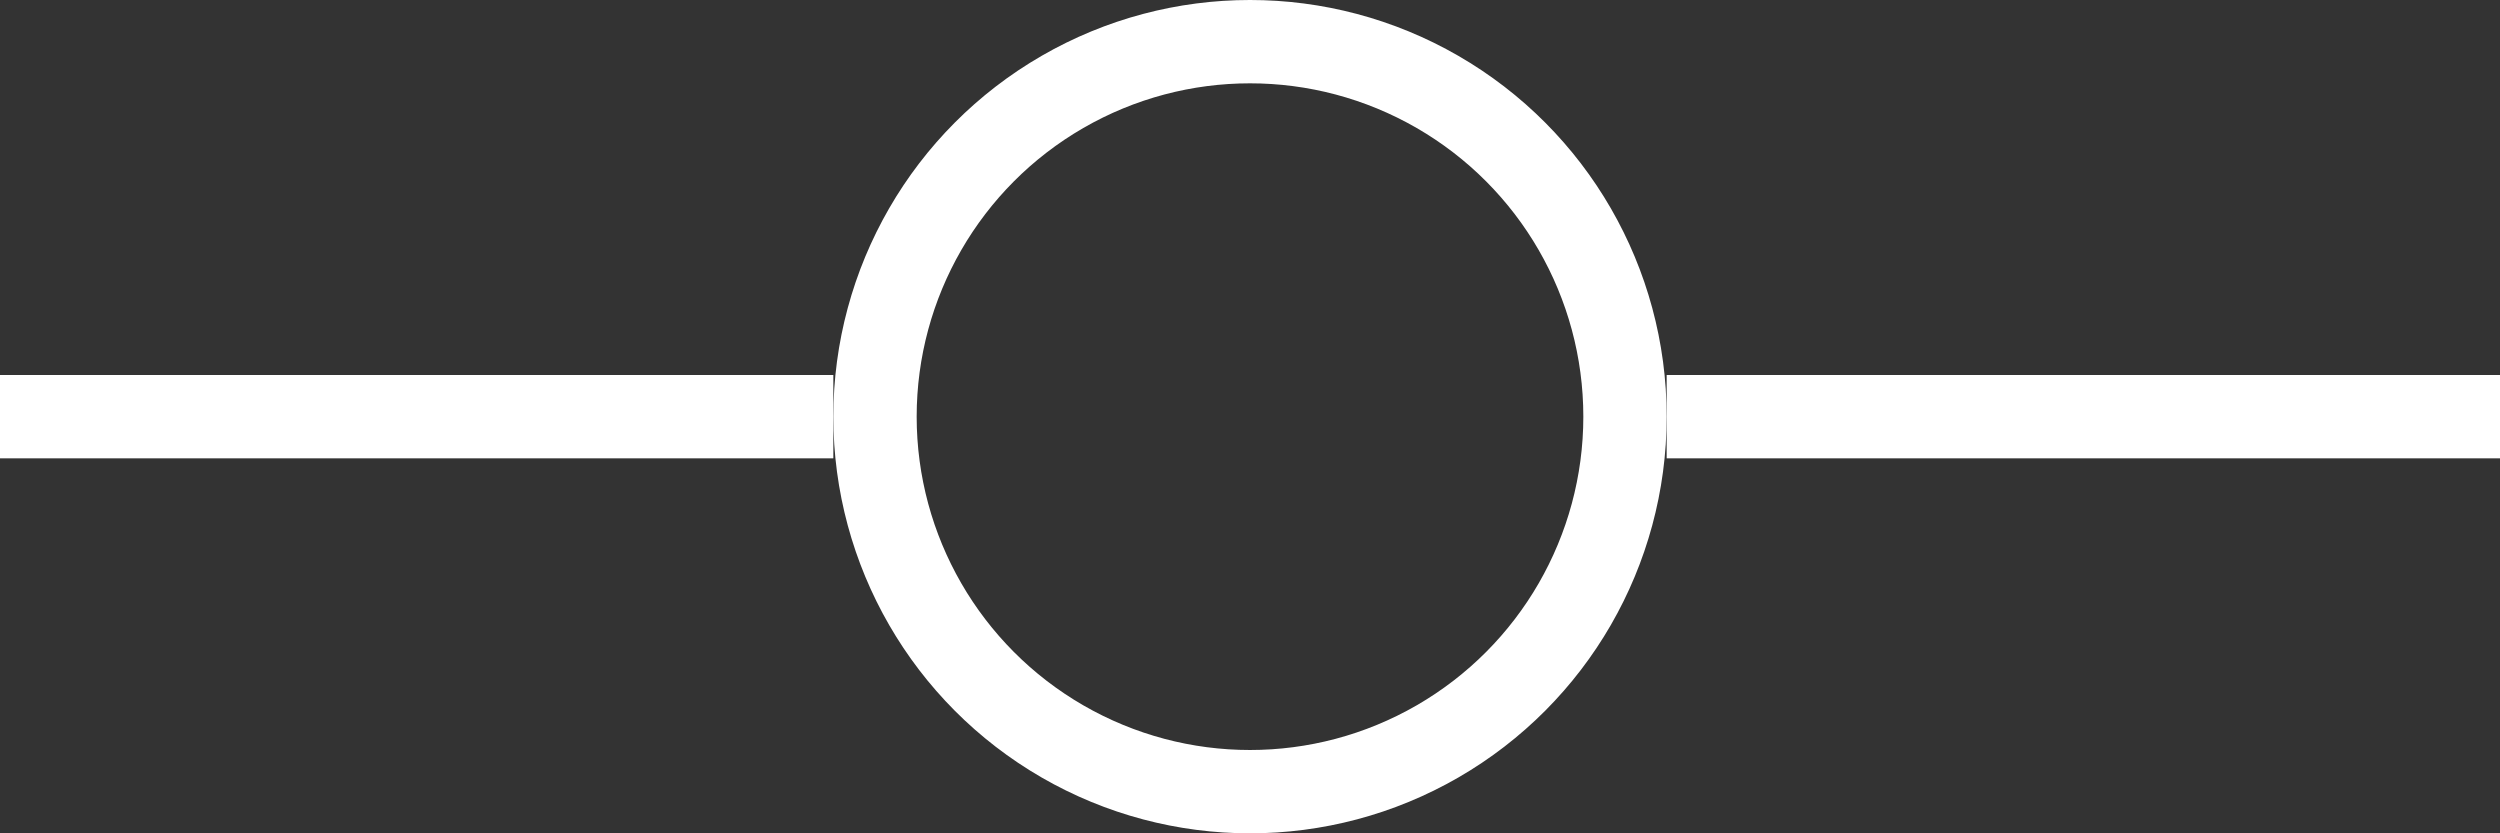
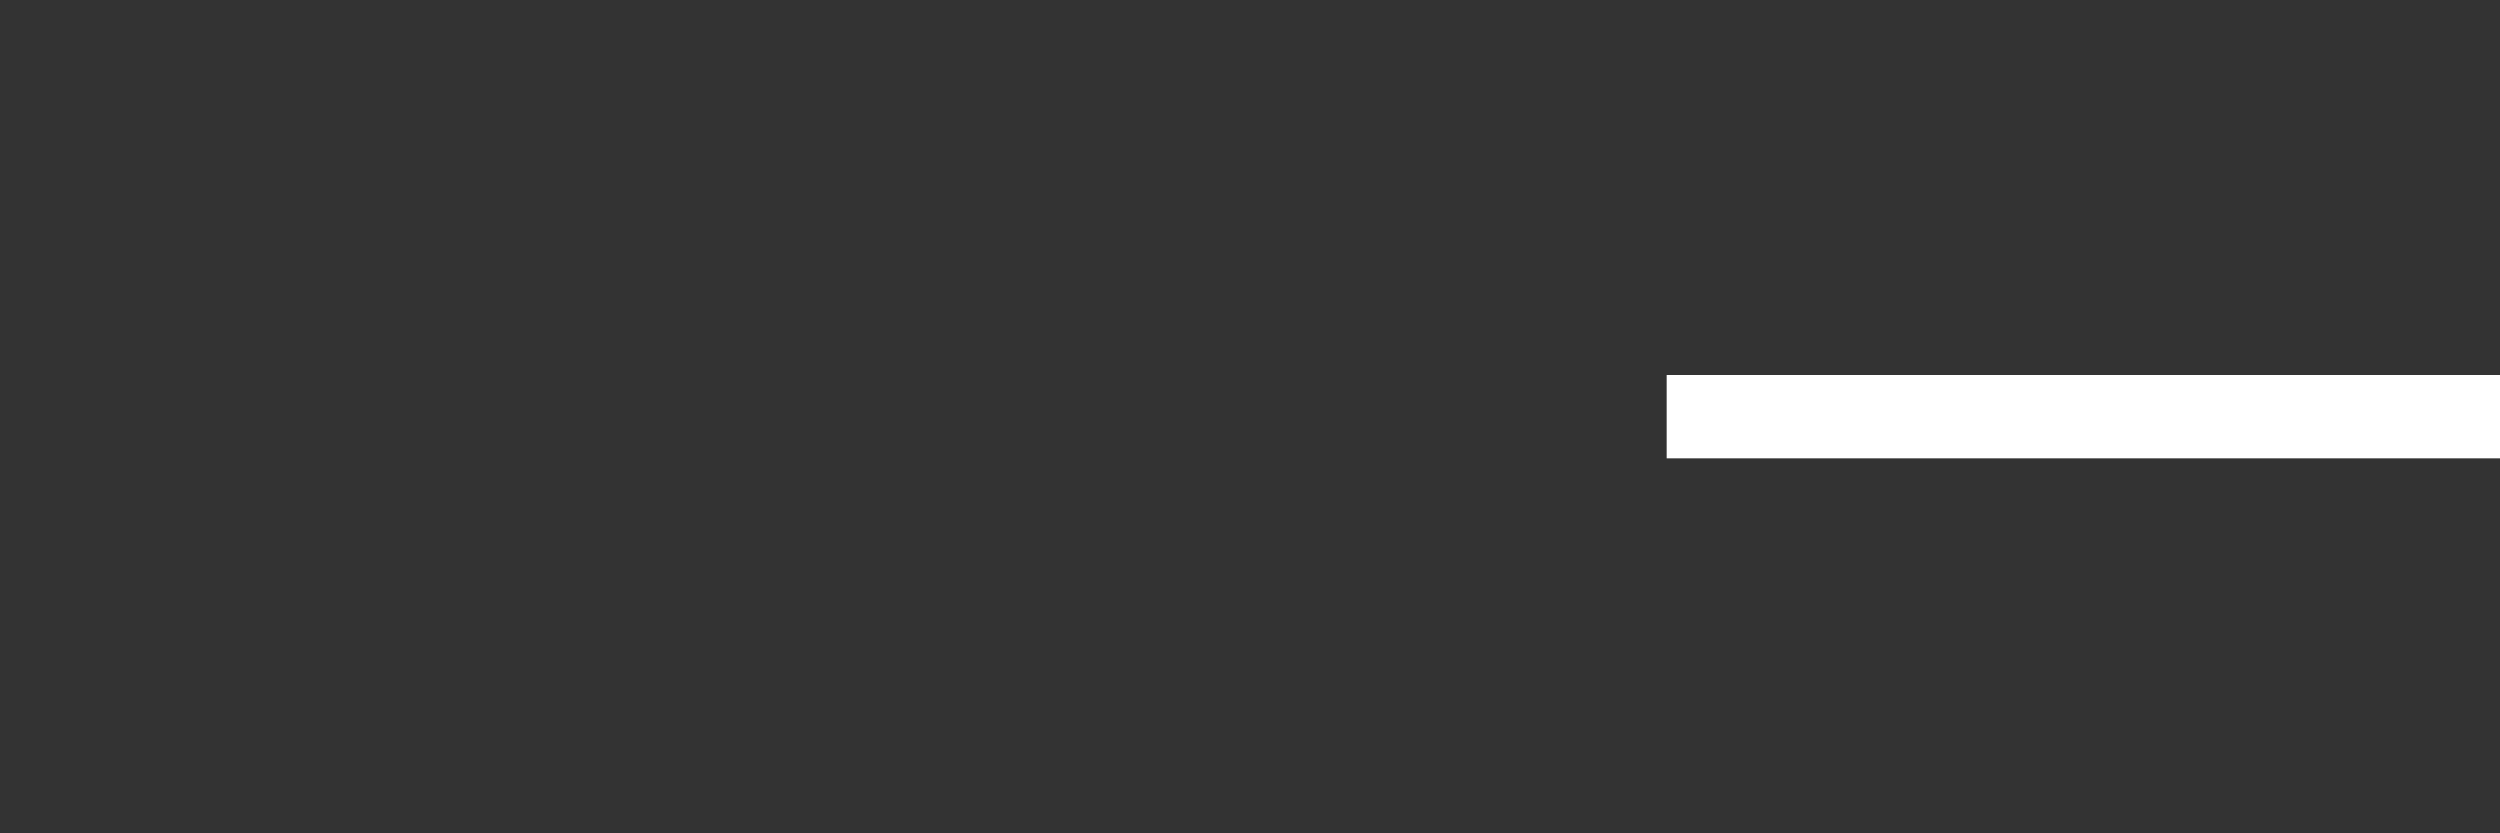
<svg xmlns="http://www.w3.org/2000/svg" viewBox="0 0 120 40" fill="none">
  <rect x="0" y="0" width="120" height="40" fill="#333333" stroke="none" />
  <style>
    path, circle { stroke: #FFFFFF; }
    @media (prefers-color-scheme: dark) {
      path, circle { stroke: #FFFFFF; }
    }
  </style>
-   <path d="M0 20H40" stroke-width="4" />
  <path d="M80 20H120" stroke-width="4" />
-   <circle cx="60" cy="20" r="18" stroke-width="4" />
</svg>